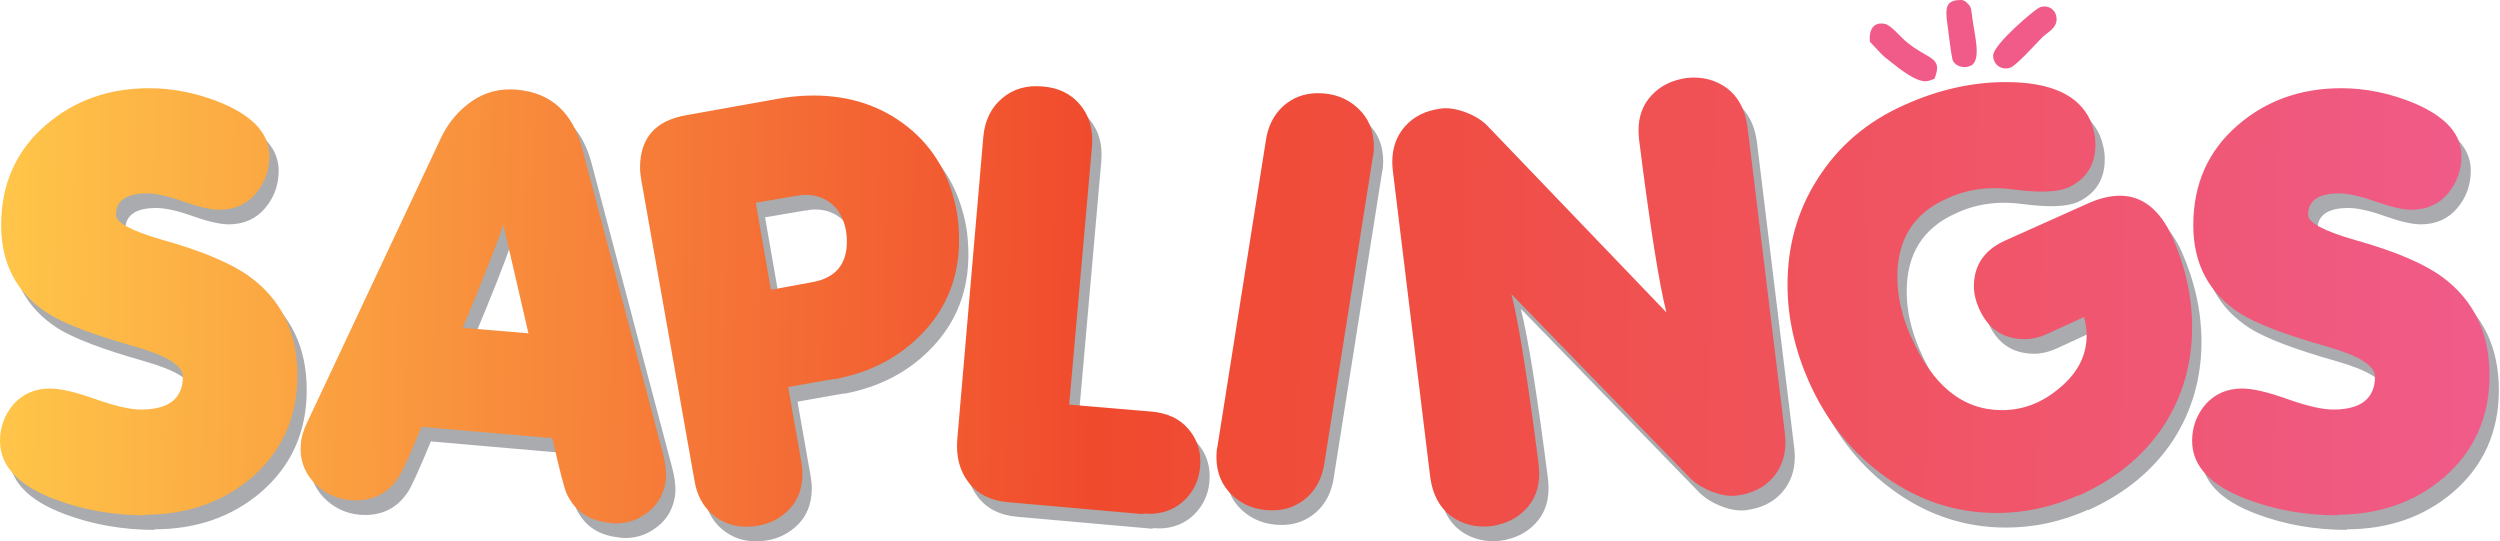
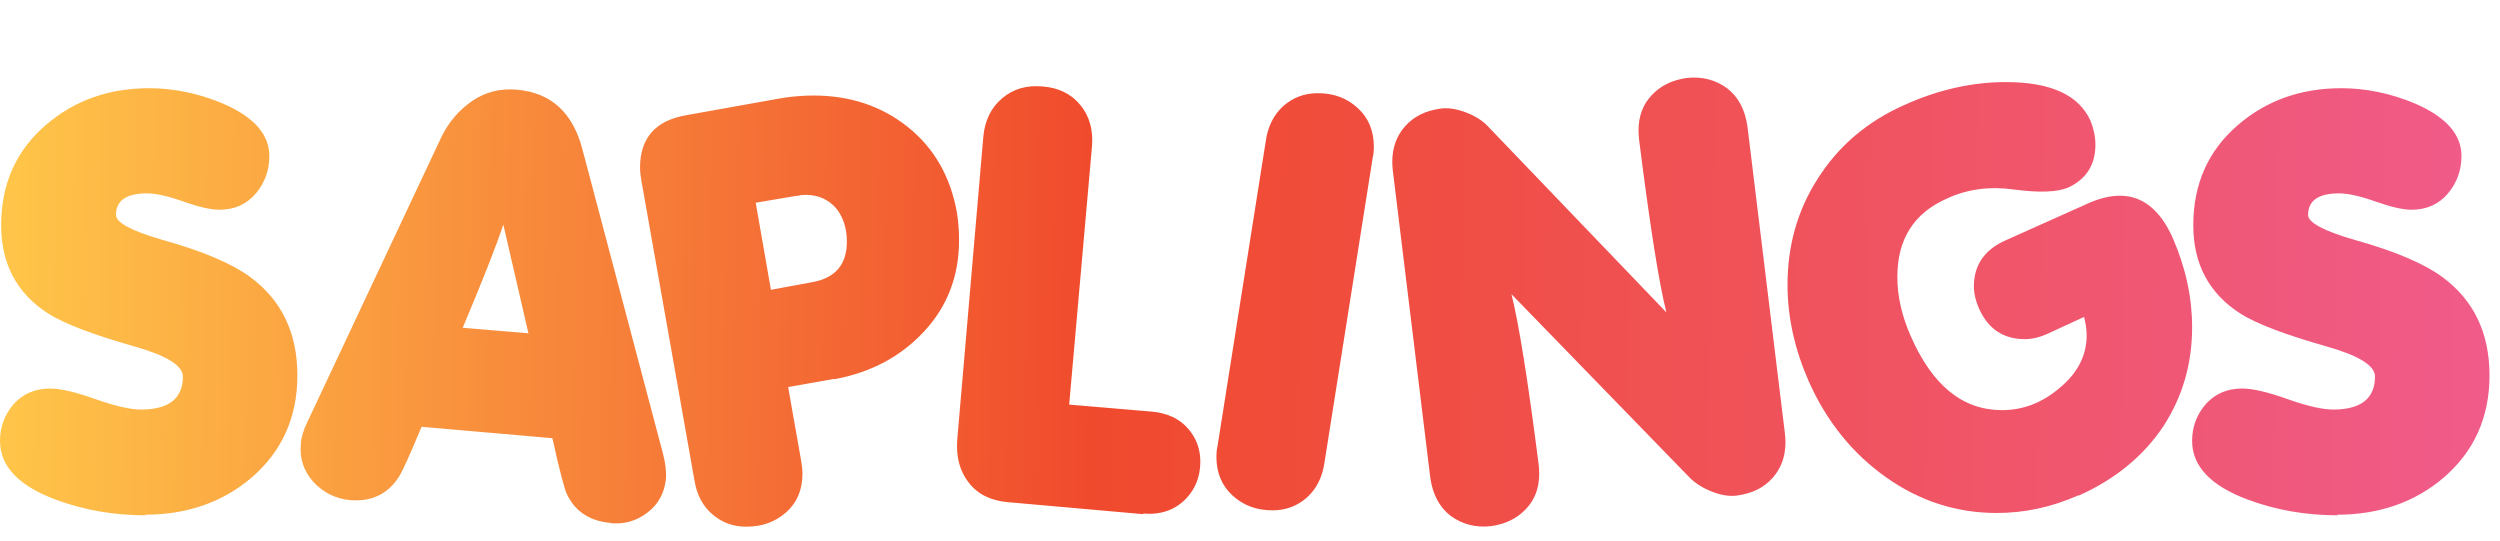
<svg xmlns="http://www.w3.org/2000/svg" xml:space="preserve" width="8.073in" height="1.748in" version="1.1" style="shape-rendering:geometricPrecision; text-rendering:geometricPrecision; image-rendering:optimizeQuality; fill-rule:evenodd; clip-rule:evenodd" viewBox="0 0 8556 1853">
  <defs>
    <style type="text/css">
   
    .fil2 {fill:#F05B8A}
    .fil0 {fill:#A9ABAE;fill-rule:nonzero}
    .fil1 {fill:url(#id0);fill-rule:nonzero}
   
  </style>
    <linearGradient id="id0" gradientUnits="userSpaceOnUse" x1="8536.33" y1="1108.68" x2="-12.229" y2="958.706">
      <stop offset="0" style="stop-color:#F05B8A" />
      <stop offset="0.561" style="stop-color:#F04A2D" />
      <stop offset="1" style="stop-color:#FFC649" />
    </linearGradient>
  </defs>
  <g id="Layer_x0020_1">
    <g id="_560684936">
-       <path class="fil0" d="M530 1814c-110,0 -213,-18 -309,-54 -126,-47 -190,-114 -190,-201 0,-48 16,-90 47,-126 32,-35 73,-53 124,-53 36,0 88,12 155,36 68,24 120,36 157,36 95,0 143,-38 143,-113 0,-37 -54,-71 -162,-102 -145,-41 -244,-79 -298,-113 -108,-69 -162,-170 -162,-303 0,-141 51,-256 154,-344 97,-83 214,-125 353,-125 83,0 167,17 251,52 107,46 160,106 160,180 0,48 -15,91 -46,128 -31,37 -73,56 -125,56 -29,0 -69,-9 -123,-28 -53,-19 -95,-28 -125,-28 -71,0 -106,25 -106,74 0,26 54,55 162,86 136,38 236,81 297,126 108,79 162,192 162,337 0,144 -53,261 -158,351 -99,84 -221,126 -364,126zm1592 26c-73,-6 -124,-40 -152,-102 -7,-16 -24,-79 -48,-188l-448 -39c-42,102 -69,160 -80,175 -38,57 -94,82 -165,76 -50,-5 -91,-26 -125,-62 -33,-37 -48,-80 -43,-131 1,-22 9,-47 22,-74l459 -976c25,-51 60,-92 105,-123 45,-31 96,-44 153,-39 117,10 192,78 225,205l275 1039c9,33 12,62 11,86 -5,50 -26,89 -63,117 -37,29 -79,41 -126,37zm-368 -1021c-26,78 -73,196 -139,353l225 19 -86 -372zm1133 528l-158 28 45 255c2,14 4,27 4,41 0,55 -18,99 -55,132 -37,33 -82,50 -137,50 -45,0 -83,-14 -116,-42 -33,-28 -54,-67 -62,-118l-182 -1028c-2,-14 -4,-27 -4,-41 0,-102 53,-162 160,-180l324 -58c37,-6 74,-9 110,-9 125,0 233,36 323,108 90,72 146,170 168,294 5,32 7,63 7,93 0,123 -40,227 -120,313 -80,86 -182,140 -306,163zm-128 -627l-141 24 52 298 141 -26c79,-14 119,-60 119,-139 0,-45 -12,-82 -35,-112 -27,-32 -63,-48 -106,-48 -10,0 -20,1 -30,4zm1185 1090l-463 -41c-58,-5 -103,-27 -134,-67 -31,-40 -44,-89 -39,-149l89 -1034c5,-57 27,-101 65,-133 38,-32 84,-45 138,-40 53,4 96,24 128,62 32,38 46,86 41,144l-78 883 283 24c53,5 94,24 123,57 29,33 43,71 43,114 0,51 -17,94 -50,128 -37,38 -86,55 -145,50zm251 -197c0,-12 1,-25 4,-37l165 -1043c7,-51 28,-91 60,-120 33,-29 72,-44 118,-44 55,0 100,17 137,51 37,34 55,78 55,133 0,12 -1,25 -4,37l-165 1043c-7,51 -28,91 -60,120 -33,29 -72,44 -118,44 -55,0 -100,-17 -137,-51 -37,-34 -55,-78 -55,-133zm1540 -495c-25,-99 -56,-296 -93,-589 -1,-11 -2,-22 -2,-33 0,-48 15,-89 46,-121 30,-32 70,-51 118,-58 53,-6 99,6 139,35 39,30 62,74 70,132l128 1049c1,10 2,20 2,30 0,50 -15,91 -45,124 -30,33 -69,52 -119,59 -25,4 -53,0 -85,-12 -32,-12 -57,-28 -77,-47l-612 -630c25,99 56,293 93,582 1,11 2,22 2,33 0,48 -15,89 -46,121 -30,32 -70,51 -118,58 -53,6 -99,-6 -139,-35 -39,-30 -62,-74 -70,-132l-128 -1049c-1,-10 -2,-20 -2,-30 0,-50 15,-91 45,-124 30,-33 69,-52 119,-59 25,-4 53,0 86,12 32,12 58,28 76,47l612 638zm1412 627c-92,41 -185,61 -281,61 -136,0 -262,-40 -377,-121 -115,-81 -204,-190 -266,-329 -48,-109 -73,-219 -73,-331 0,-134 34,-254 102,-361 71,-113 170,-198 299,-255 115,-52 231,-78 346,-78 154,0 250,44 290,132 11,27 17,55 17,82 0,69 -31,118 -93,147 -38,16 -100,18 -184,7 -84,-12 -162,-2 -232,31 -113,50 -169,139 -169,268 0,66 15,133 46,203 74,169 178,253 312,253 72,0 137,-25 195,-74 63,-51 95,-112 95,-182 0,-20 -3,-41 -9,-63l-128 59c-25,11 -50,17 -74,17 -74,0 -127,-35 -158,-106 -11,-25 -17,-50 -17,-75 0,-72 36,-125 108,-157l288 -129c37,-16 72,-24 104,-24 77,0 137,48 180,143 45,103 67,205 67,307 0,124 -32,236 -97,337 -68,103 -165,183 -292,240zm887 69c-110,0 -213,-18 -309,-54 -126,-47 -190,-114 -190,-201 0,-48 16,-90 47,-126 32,-35 73,-53 124,-53 36,0 88,12 155,36 68,24 120,36 157,36 95,0 143,-38 143,-113 0,-37 -54,-71 -162,-102 -145,-41 -244,-79 -298,-113 -108,-69 -162,-170 -162,-303 0,-141 51,-256 154,-344 97,-83 214,-125 353,-125 83,0 167,17 251,52 107,46 160,106 160,180 0,48 -15,91 -46,128 -31,37 -73,56 -125,56 -29,0 -69,-9 -123,-28 -53,-19 -95,-28 -125,-28 -71,0 -106,25 -106,74 0,26 54,55 162,86 136,38 236,81 297,126 108,79 162,192 162,337 0,144 -53,261 -158,351 -99,84 -221,126 -364,126z" />
      <path class="fil1" d="M498 1764c-110,0 -213,-18 -309,-54 -126,-47 -190,-114 -190,-201 0,-48 16,-90 47,-126 32,-35 73,-53 124,-53 36,0 88,12 155,36 68,24 120,36 157,36 95,0 143,-38 143,-113 0,-37 -54,-71 -162,-102 -145,-41 -244,-79 -298,-113 -108,-69 -162,-170 -162,-303 0,-141 51,-256 154,-344 97,-83 214,-125 353,-125 83,0 167,17 251,52 107,46 160,106 160,180 0,48 -15,91 -46,128 -31,37 -73,56 -125,56 -29,0 -69,-9 -123,-28 -53,-19 -95,-28 -125,-28 -71,0 -106,25 -106,74 0,26 54,55 162,86 136,38 236,81 297,126 108,79 162,192 162,337 0,144 -53,261 -158,351 -99,84 -221,126 -364,126zm1592 26c-73,-6 -124,-40 -152,-102 -7,-16 -24,-79 -48,-188l-448 -39c-42,102 -69,160 -80,175 -38,57 -94,82 -165,76 -50,-5 -91,-26 -125,-62 -33,-37 -48,-80 -43,-131 1,-22 9,-47 22,-74l459 -976c25,-51 60,-92 105,-123 45,-31 96,-44 153,-39 117,10 192,78 225,205l275 1039c9,33 12,62 11,86 -5,50 -26,89 -63,117 -37,29 -79,41 -126,37zm-368 -1021c-26,78 -73,196 -139,353l225 19 -86 -372zm1133 528l-158 28 45 255c2,14 4,27 4,41 0,55 -18,99 -55,132 -37,33 -82,50 -137,50 -45,0 -83,-14 -116,-42 -33,-28 -54,-67 -62,-118l-182 -1028c-2,-14 -4,-27 -4,-41 0,-102 53,-162 160,-180l324 -58c37,-6 74,-9 110,-9 125,0 233,36 323,108 90,72 146,170 168,294 5,32 7,63 7,93 0,123 -40,227 -120,313 -80,86 -182,140 -306,163zm-128 -627l-141 24 52 298 141 -26c79,-14 119,-60 119,-139 0,-45 -12,-82 -35,-112 -27,-32 -63,-48 -106,-48 -10,0 -20,1 -30,4zm1185 1090l-463 -41c-58,-5 -103,-27 -134,-67 -31,-40 -44,-89 -39,-149l89 -1034c5,-57 27,-101 65,-133 38,-32 84,-45 138,-40 53,4 96,24 128,62 32,38 46,86 41,144l-78 883 283 24c53,5 94,24 123,57 29,33 43,71 43,114 0,51 -17,94 -50,128 -37,38 -86,55 -145,50zm251 -197c0,-12 1,-25 4,-37l165 -1043c7,-51 28,-91 60,-120 33,-29 72,-44 118,-44 55,0 100,17 137,51 37,34 55,78 55,133 0,12 -1,25 -4,37l-165 1043c-7,51 -28,91 -60,120 -33,29 -72,44 -118,44 -55,0 -100,-17 -137,-51 -37,-34 -55,-78 -55,-133zm1540 -495c-25,-99 -56,-296 -93,-589 -1,-11 -2,-22 -2,-33 0,-48 15,-89 46,-121 30,-32 70,-51 118,-58 53,-6 99,6 139,35 39,30 62,74 70,132l128 1049c1,10 2,20 2,30 0,50 -15,91 -45,124 -30,33 -69,52 -119,59 -25,4 -53,0 -85,-12 -32,-12 -57,-28 -77,-47l-612 -630c25,99 56,293 93,582 1,11 2,22 2,33 0,48 -15,89 -46,121 -30,32 -70,51 -118,58 -53,6 -99,-6 -139,-35 -39,-30 -62,-74 -70,-132l-128 -1049c-1,-10 -2,-20 -2,-30 0,-50 15,-91 45,-124 30,-33 69,-52 119,-59 25,-4 53,0 86,12 32,12 58,28 76,47l612 638zm1412 627c-92,41 -185,61 -281,61 -136,0 -262,-40 -377,-121 -115,-81 -204,-190 -266,-329 -48,-109 -73,-219 -73,-331 0,-134 34,-254 102,-361 71,-113 170,-198 299,-255 115,-52 231,-78 346,-78 154,0 250,44 290,132 11,27 17,55 17,82 0,69 -31,118 -93,147 -38,16 -100,18 -184,7 -84,-12 -162,-2 -232,31 -113,50 -169,139 -169,268 0,66 15,133 46,203 74,169 178,253 312,253 72,0 137,-25 195,-74 63,-51 95,-112 95,-182 0,-20 -3,-41 -9,-63l-128 59c-25,11 -50,17 -74,17 -74,0 -127,-35 -158,-106 -11,-25 -17,-50 -17,-75 0,-72 36,-125 108,-157l288 -129c37,-16 72,-24 104,-24 77,0 137,48 180,143 45,103 67,205 67,307 0,124 -32,236 -97,337 -68,103 -165,183 -292,240zm887 69c-110,0 -213,-18 -309,-54 -126,-47 -190,-114 -190,-201 0,-48 16,-90 47,-126 32,-35 73,-53 124,-53 36,0 88,12 155,36 68,24 120,36 157,36 95,0 143,-38 143,-113 0,-37 -54,-71 -162,-102 -145,-41 -244,-79 -298,-113 -108,-69 -162,-170 -162,-303 0,-141 51,-256 154,-344 97,-83 214,-125 353,-125 83,0 167,17 251,52 107,46 160,106 160,180 0,48 -15,91 -46,128 -31,37 -73,56 -125,56 -29,0 -69,-9 -123,-28 -53,-19 -95,-28 -125,-28 -71,0 -106,25 -106,74 0,26 54,55 162,86 136,38 236,81 297,126 108,79 162,192 162,337 0,144 -53,261 -158,351 -99,84 -221,126 -364,126z" />
-       <path class="fil2" d="M6400 143c0,0 25,27 33,35 17,18 22,21 39,34 27,22 87,70 122,66 8,-1 8,-2 13,-3 12,-4 3,-2 14,-5 31,-79 -22,-63 -101,-131 -19,-17 -49,-53 -68,-57 -42,-9 -56,23 -52,61zm582 -118c-17,6 -158,126 -160,164 -1,29 25,53 58,43 20,-6 88,-82 110,-104 17,-17 48,-30 49,-60 2,-32 -27,-54 -57,-43zm-236 200c36,-21 13,-100 5,-161 -3,-23 -4,-33 -7,-40 -5,-10 -20,-24 -30,-24 -58,-1 -56,30 -48,88 5,36 9,77 16,113 5,24 40,37 64,23z" />
    </g>
  </g>
</svg>